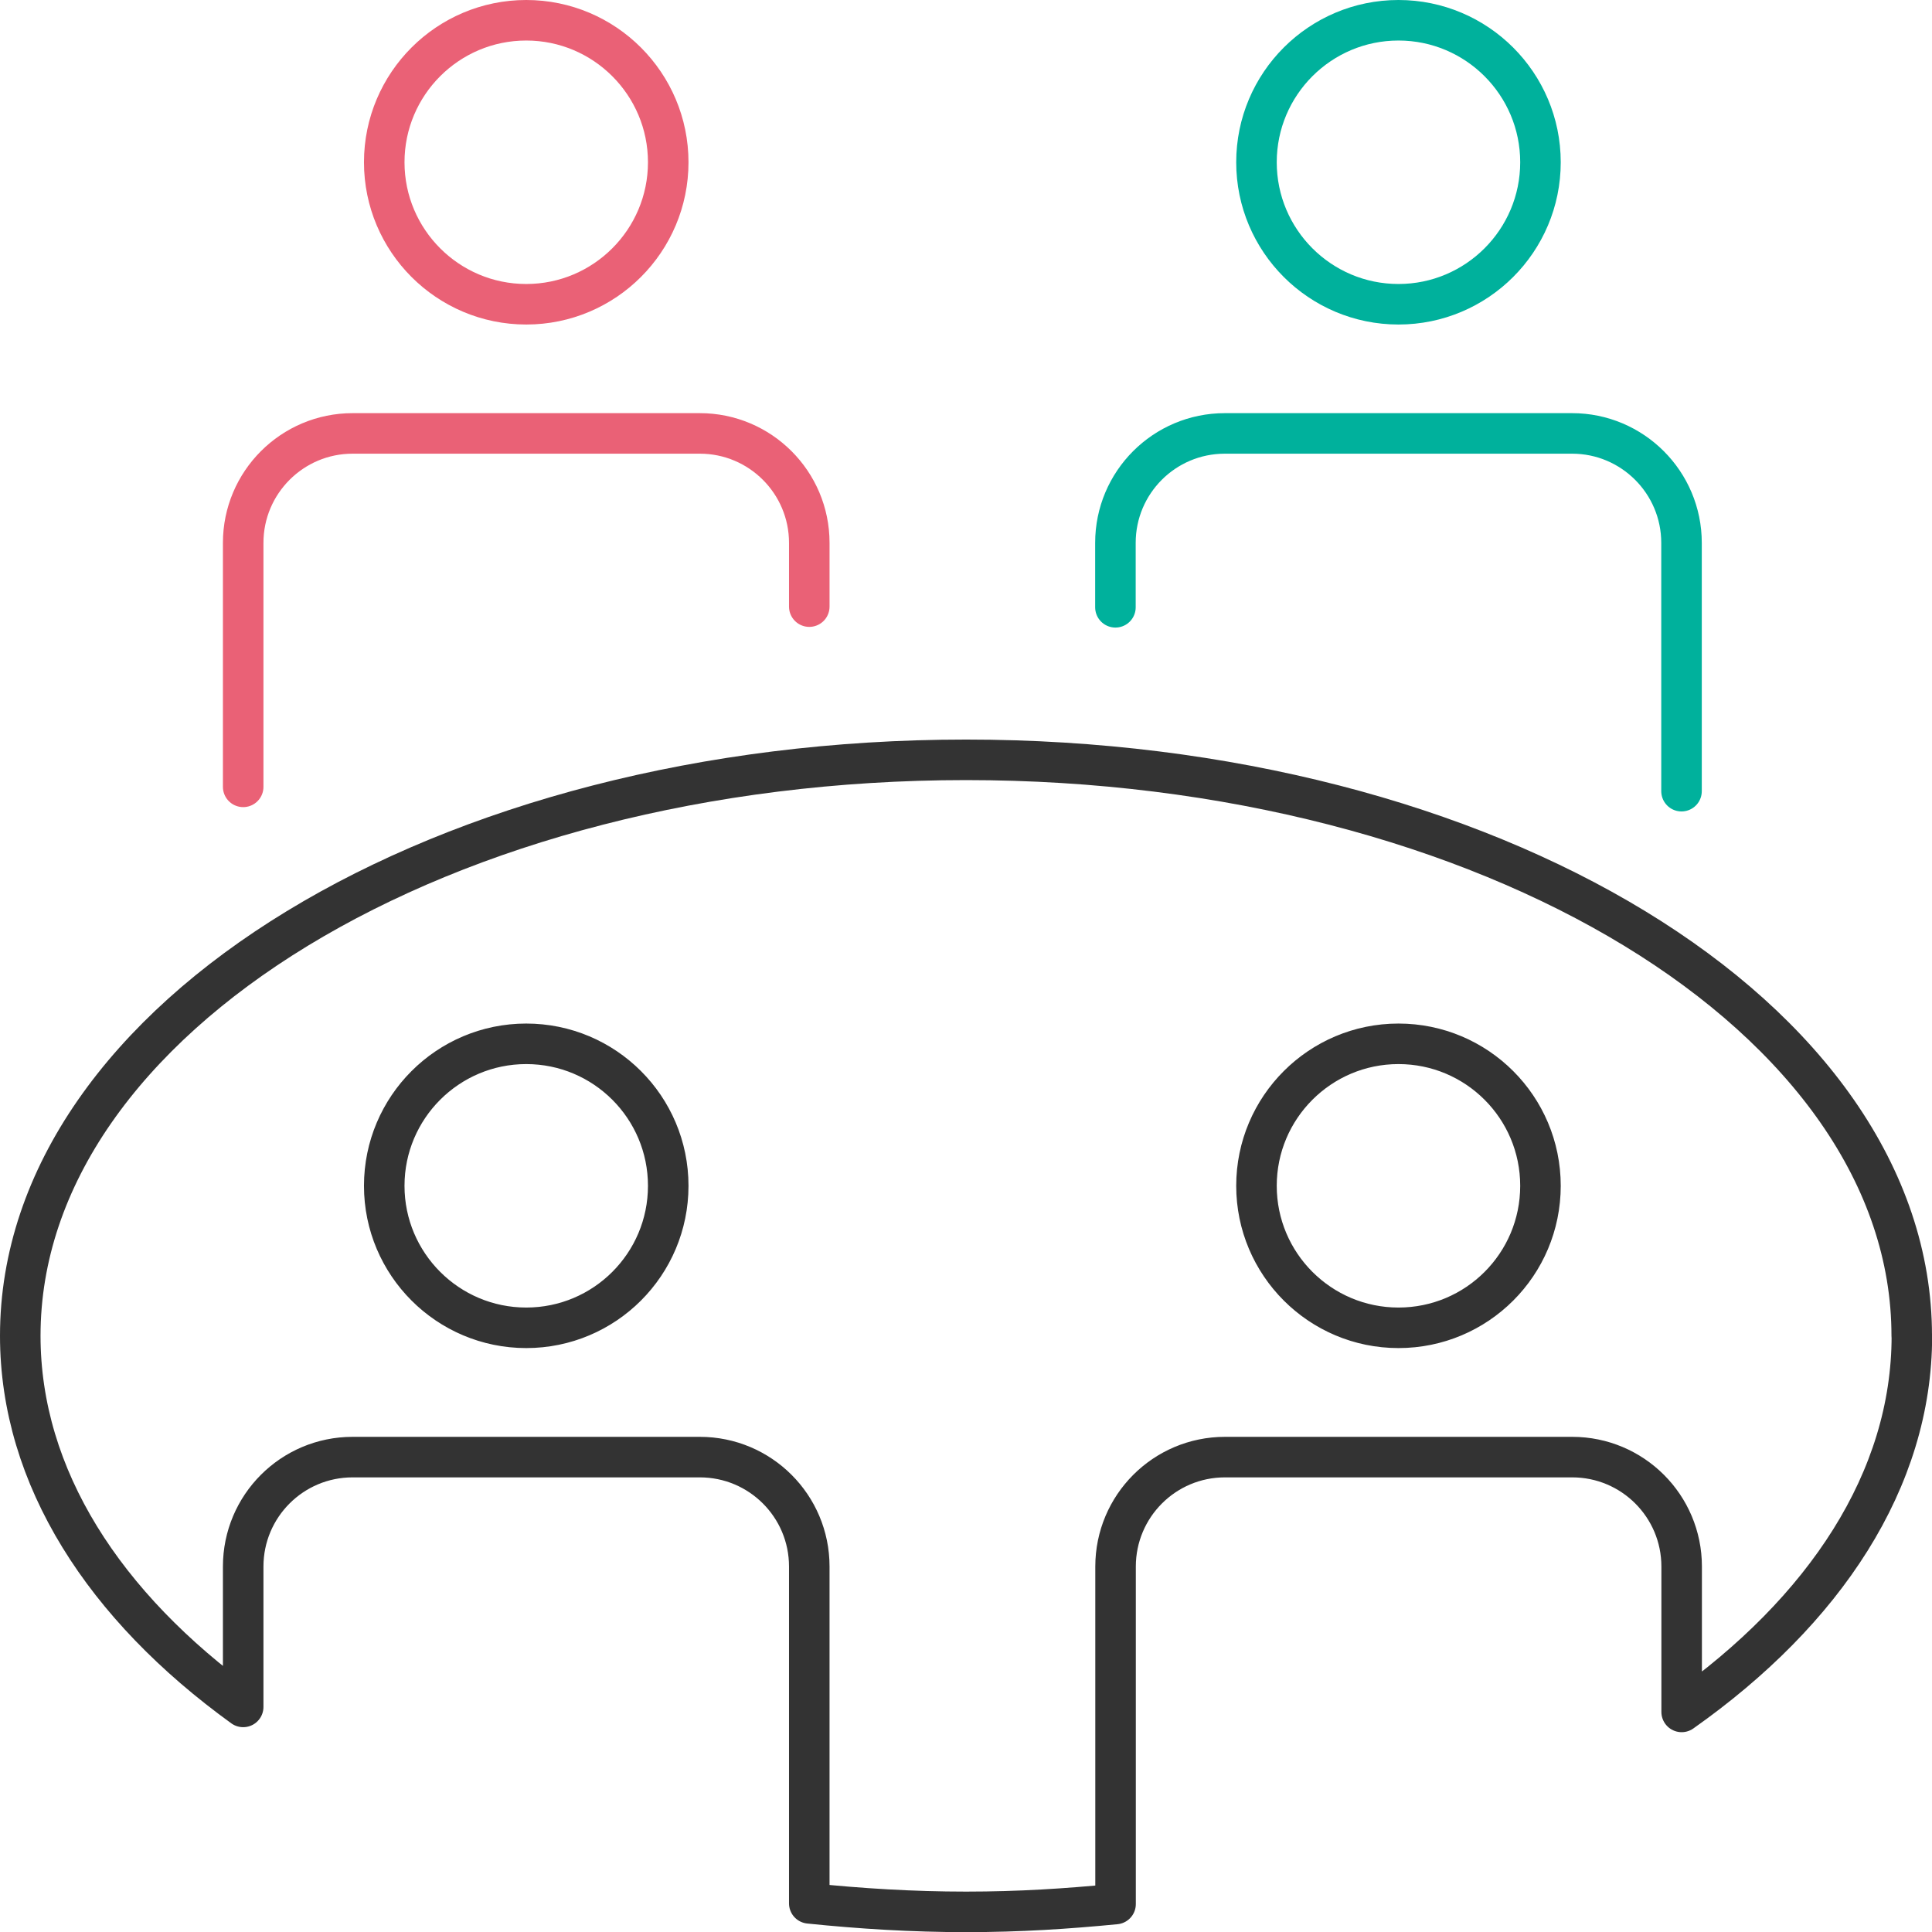
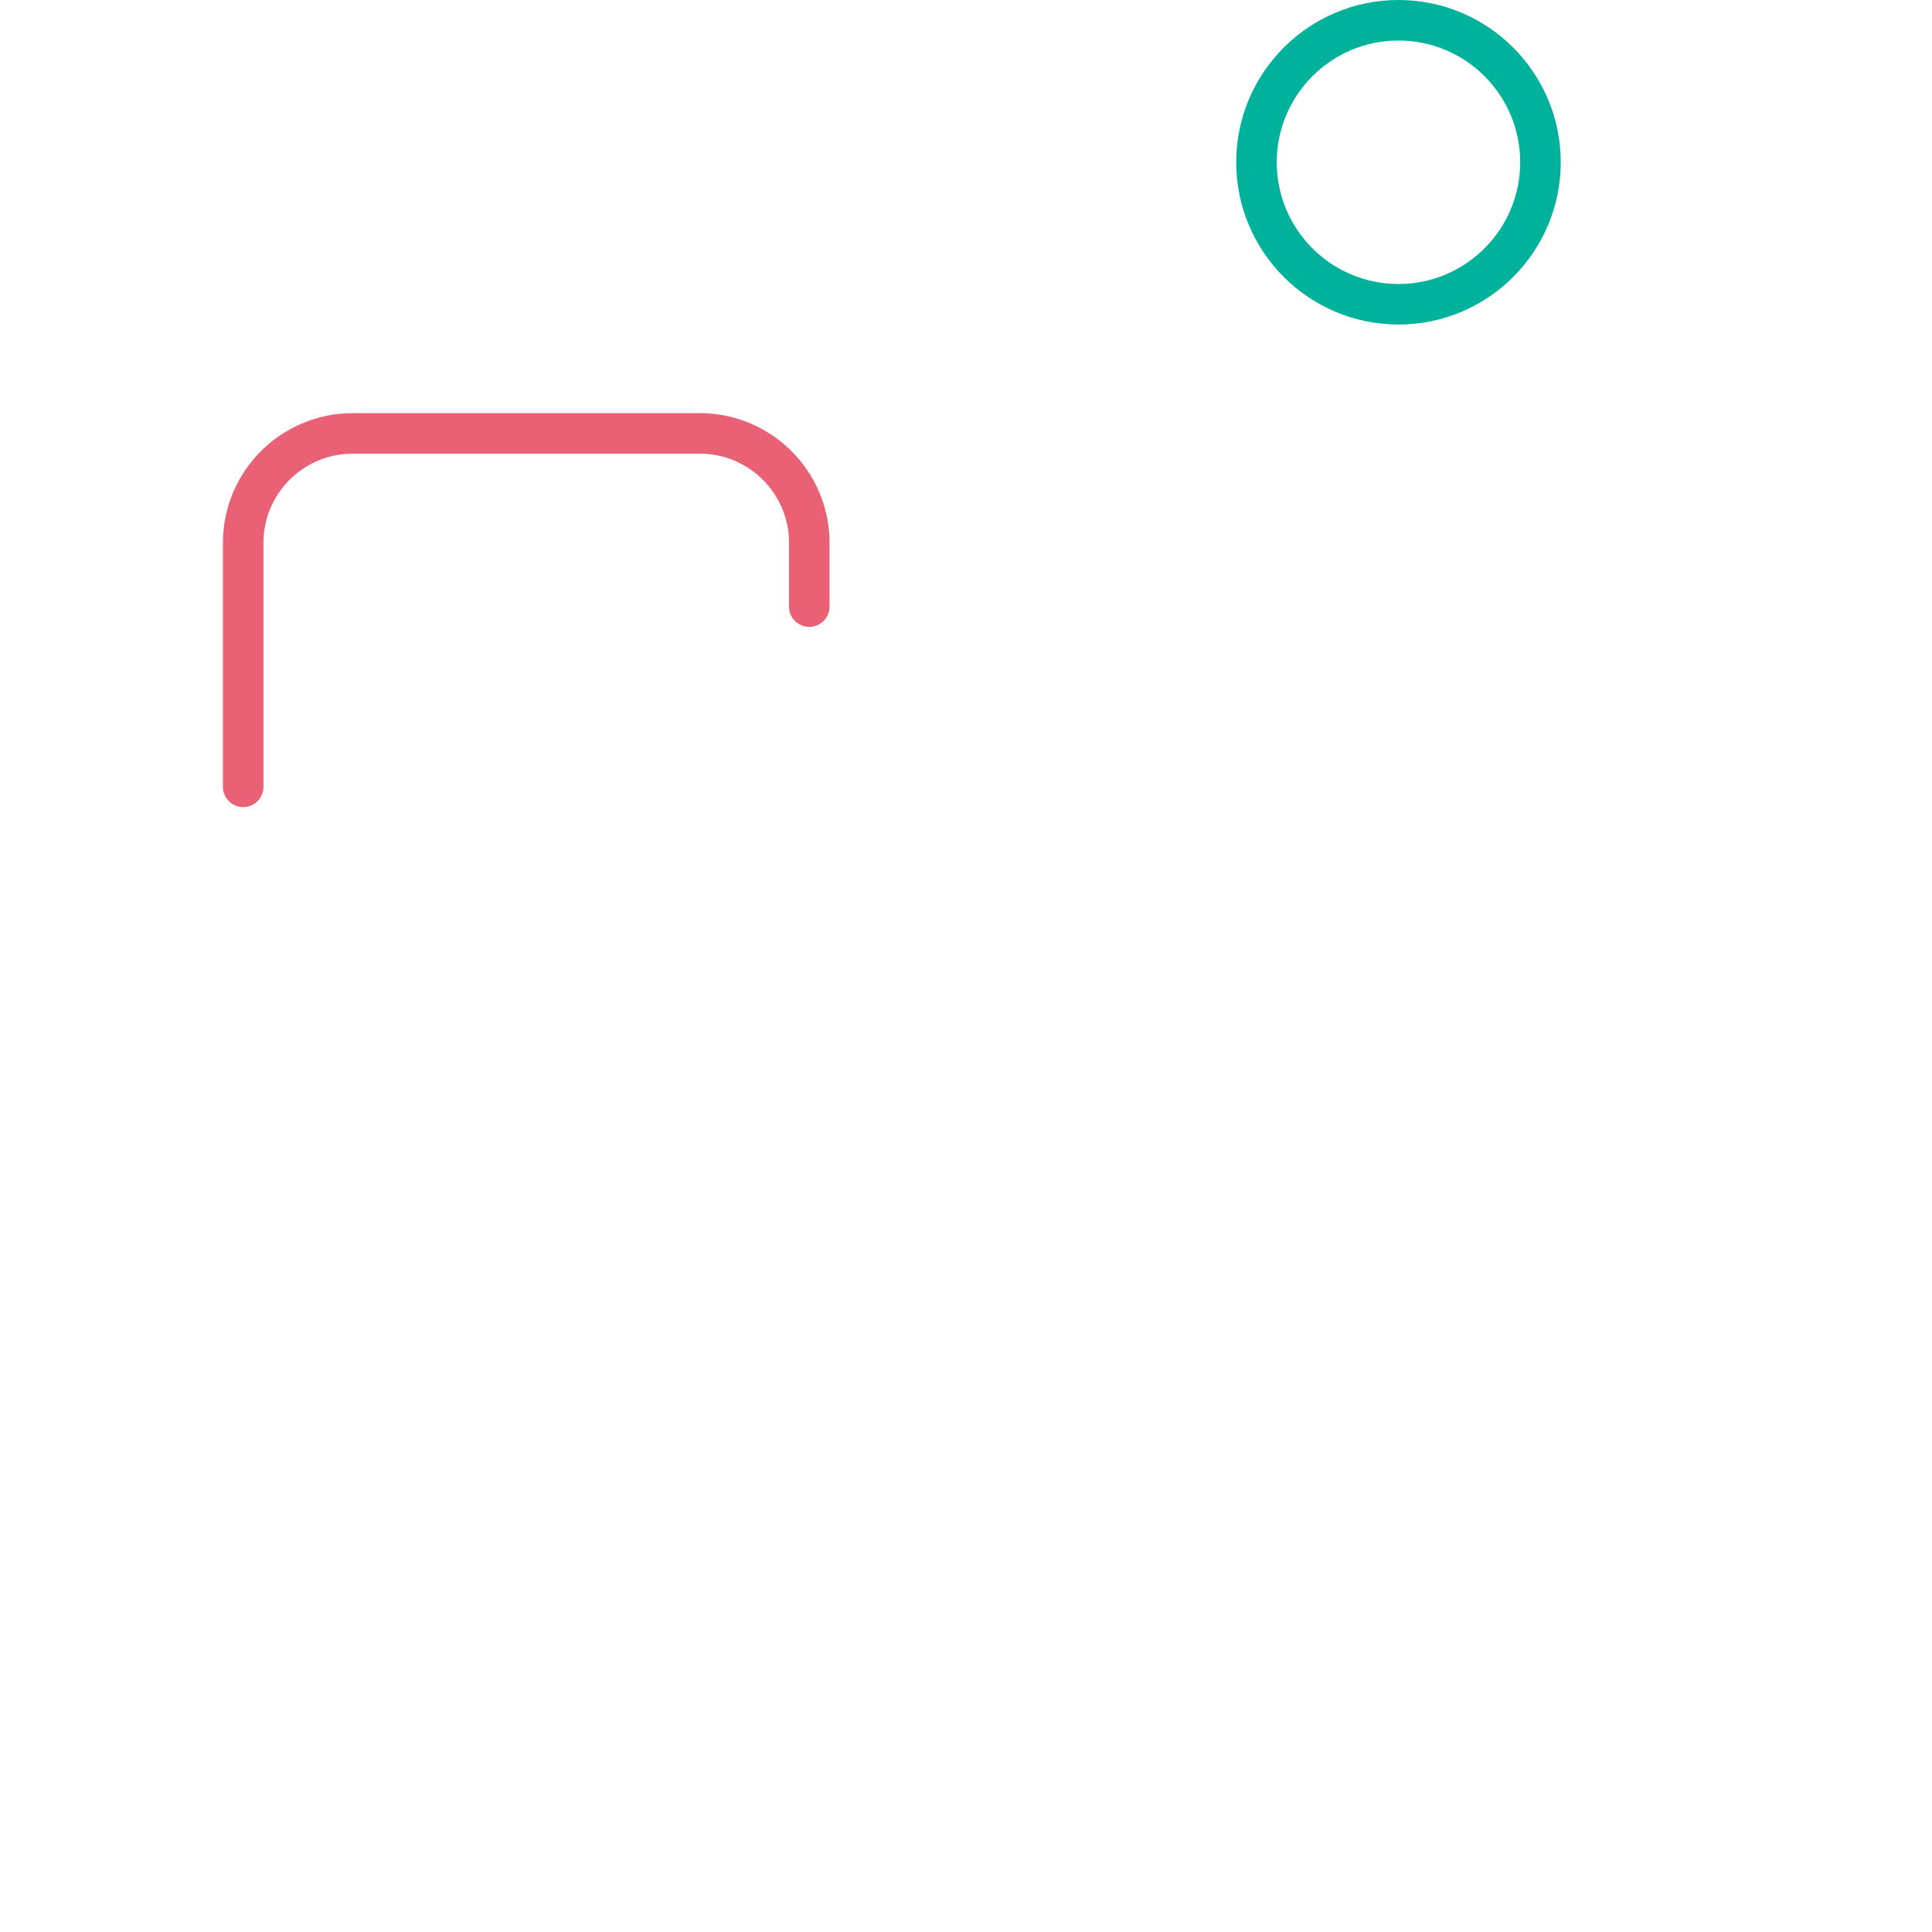
<svg xmlns="http://www.w3.org/2000/svg" id="_レイヤー_2" data-name="レイヤー 2" viewBox="0 0 143 143">
  <defs>
    <style>.cls-2,.cls-3{fill:none;stroke-linecap:round;stroke-linejoin:round;stroke-width:3px}.cls-2{stroke:#00b19c}.cls-3{stroke:#ea6176}</style>
  </defs>
  <g id="icons">
    <path class="cls-2" d="M93 12.01c0 5.8 4.71 10.51 10.51 10.51s10.51-4.71 10.51-10.51S109.31 1.5 103.51 1.5 93 6.21 93 12.01z" />
-     <path class="cls-3" d="M28.44 12.01c0 5.8 4.71 10.51 10.51 10.51s10.51-4.71 10.51-10.51S44.75 1.5 38.95 1.5 28.44 6.21 28.44 12.01z" />
-     <path class="cls-2" d="M82.56 44.95v-4.77c0-4.47 3.62-8.1 8.1-8.1h25.7c4.47 0 8.1 3.63 8.1 8.1v18.38" />
    <path class="cls-3" d="M18 58.24V40.18c0-4.47 3.63-8.1 8.1-8.1h25.7c4.47 0 8.1 3.63 8.1 8.1v4.72" />
-     <path d="M141.5 98.87c0-23.55-31.34-42.63-70-42.63s-70 19.08-70 42.63c0 10.47 6.22 20.04 16.5 27.47v-10.39c0-4.47 3.62-8.1 8.1-8.1h25.7c4.47 0 8.1 3.62 8.1 8.1v24.93c3.78.39 7.64.63 11.61.63s7.45-.23 11.06-.58v-24.98c0-4.47 3.62-8.1 8.1-8.1h25.7c4.47 0 8.1 3.62 8.1 8.1v10.76c10.59-7.47 17.04-17.18 17.04-27.83zm-102.55-.59c-5.8 0-10.51-4.71-10.51-10.51s4.71-10.51 10.51-10.51 10.51 4.7 10.51 10.51-4.71 10.51-10.51 10.51zm64.56 0c-5.8 0-10.51-4.71-10.51-10.51s4.71-10.51 10.51-10.51 10.51 4.7 10.51 10.51-4.7 10.51-10.51 10.51z" fill="none" stroke-linecap="round" stroke-linejoin="round" stroke-width="3" stroke="#333" />
  </g>
</svg>